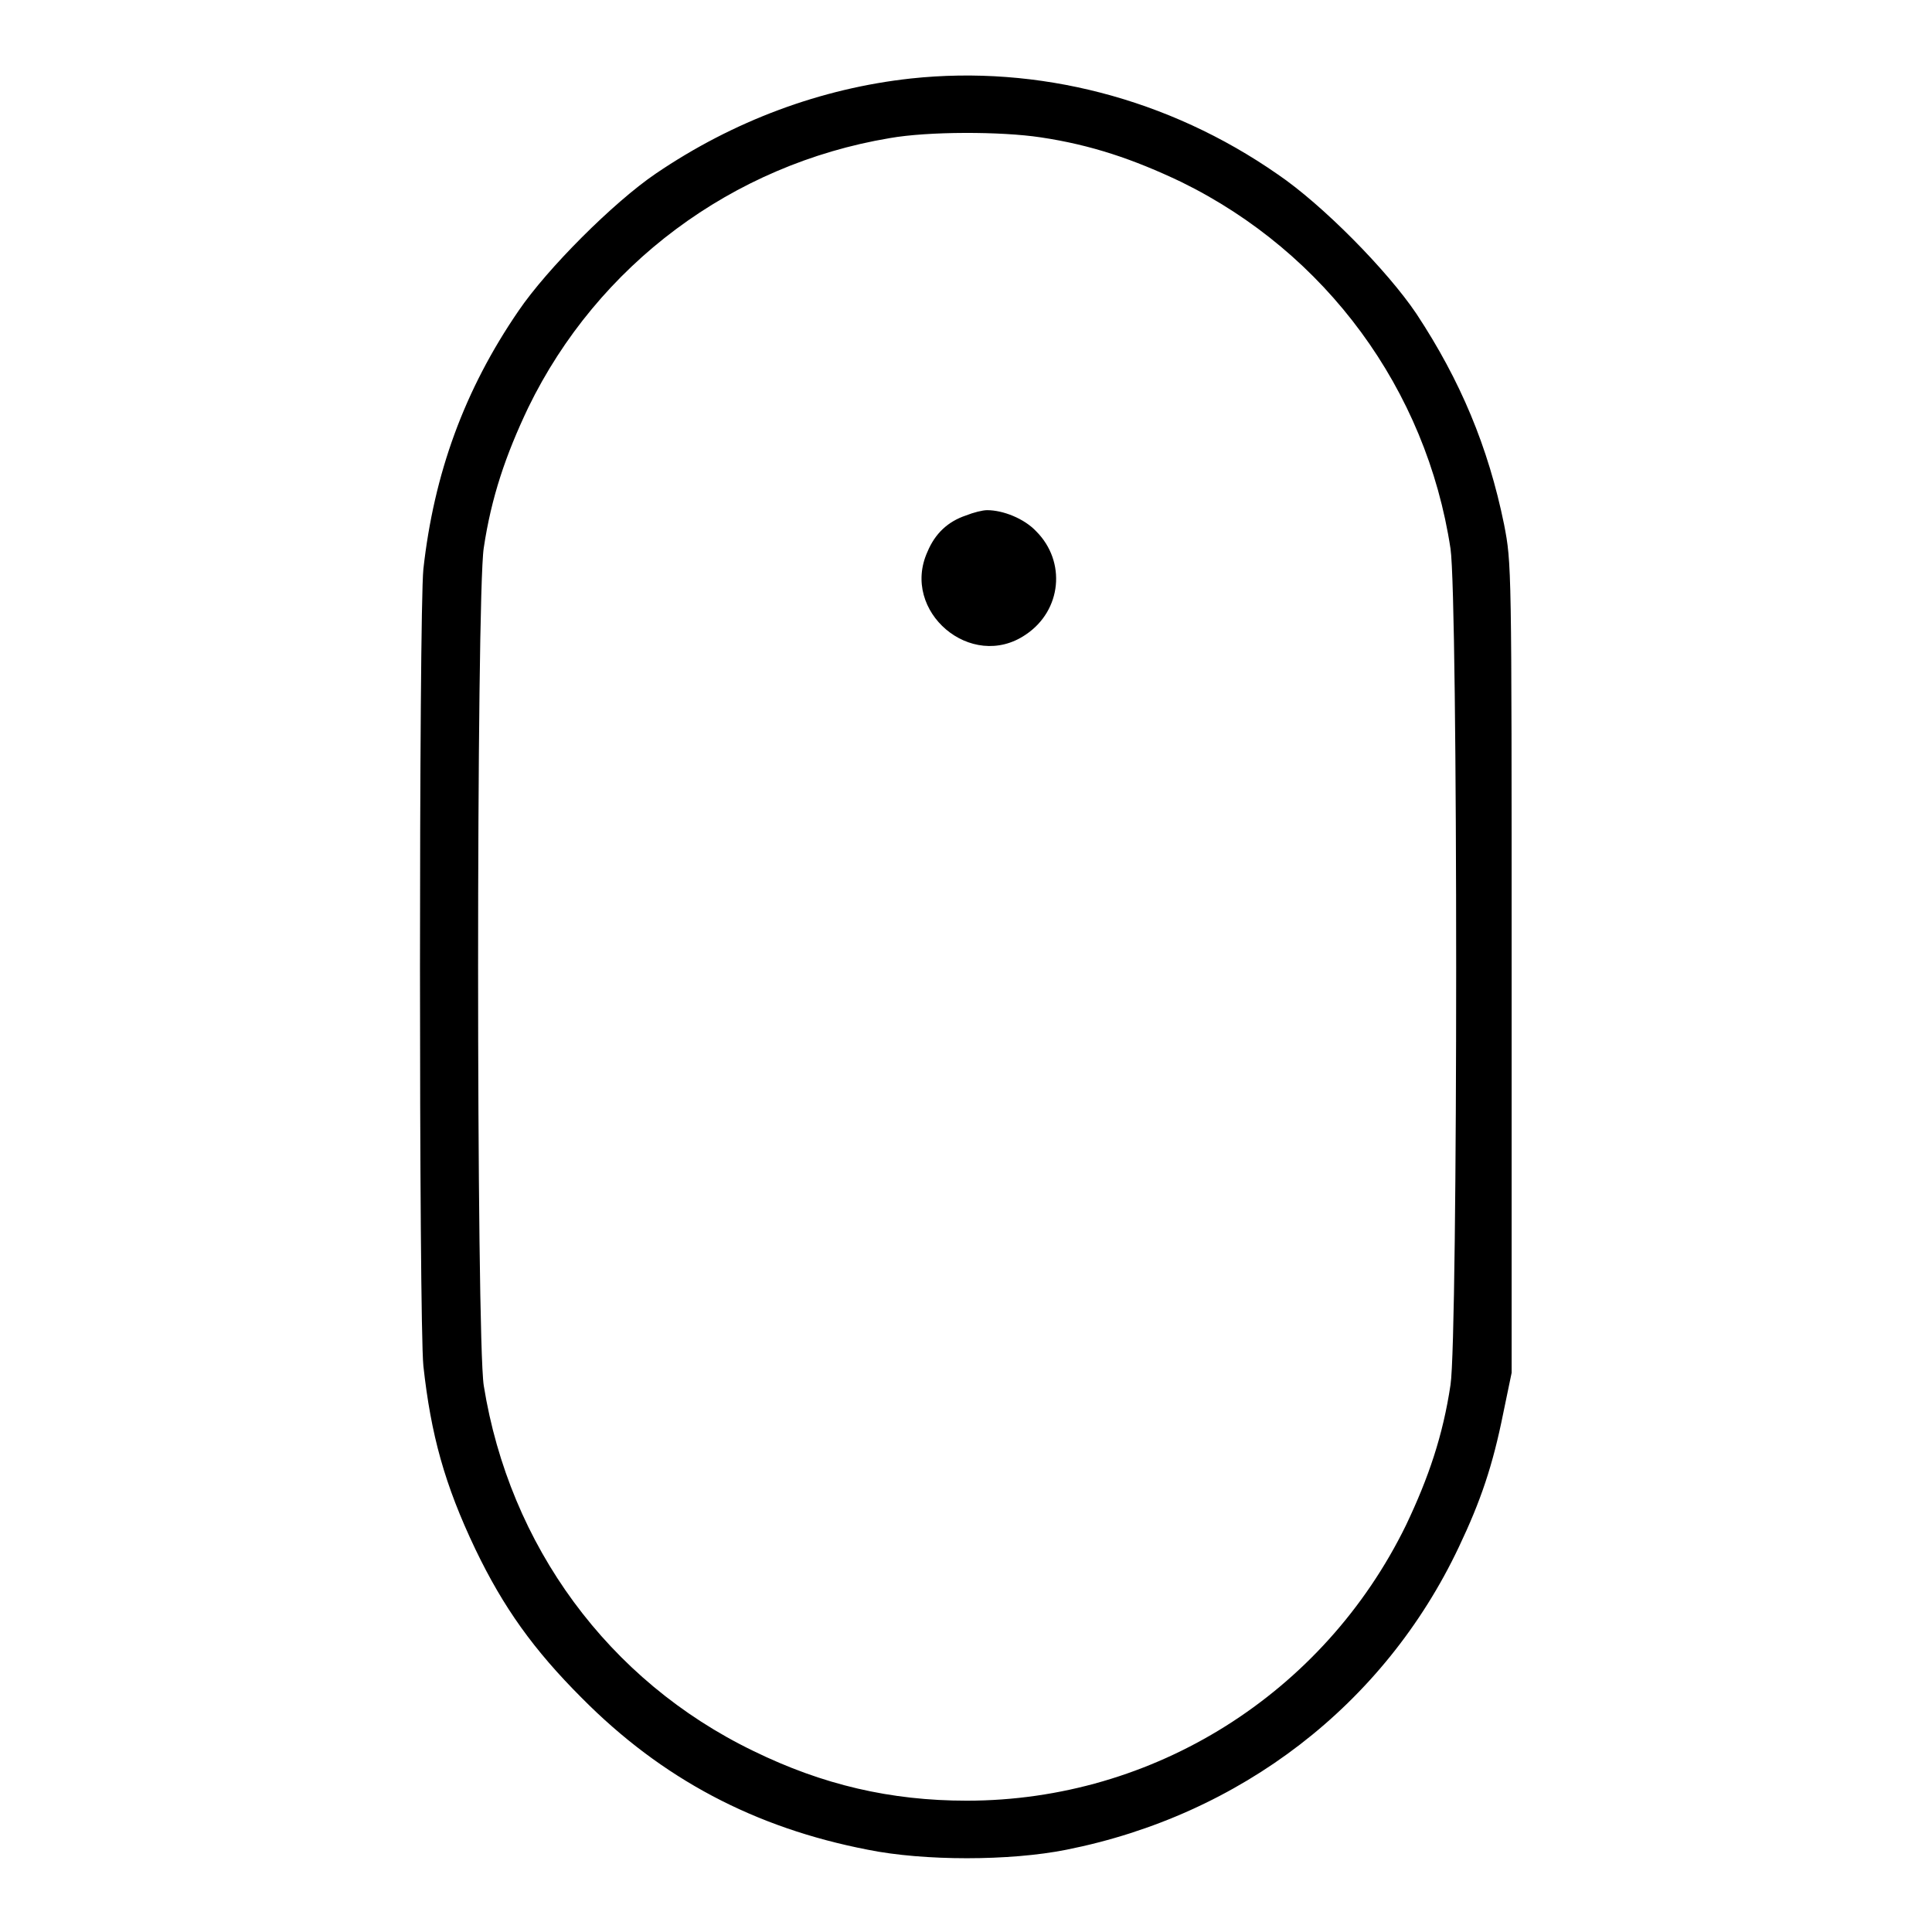
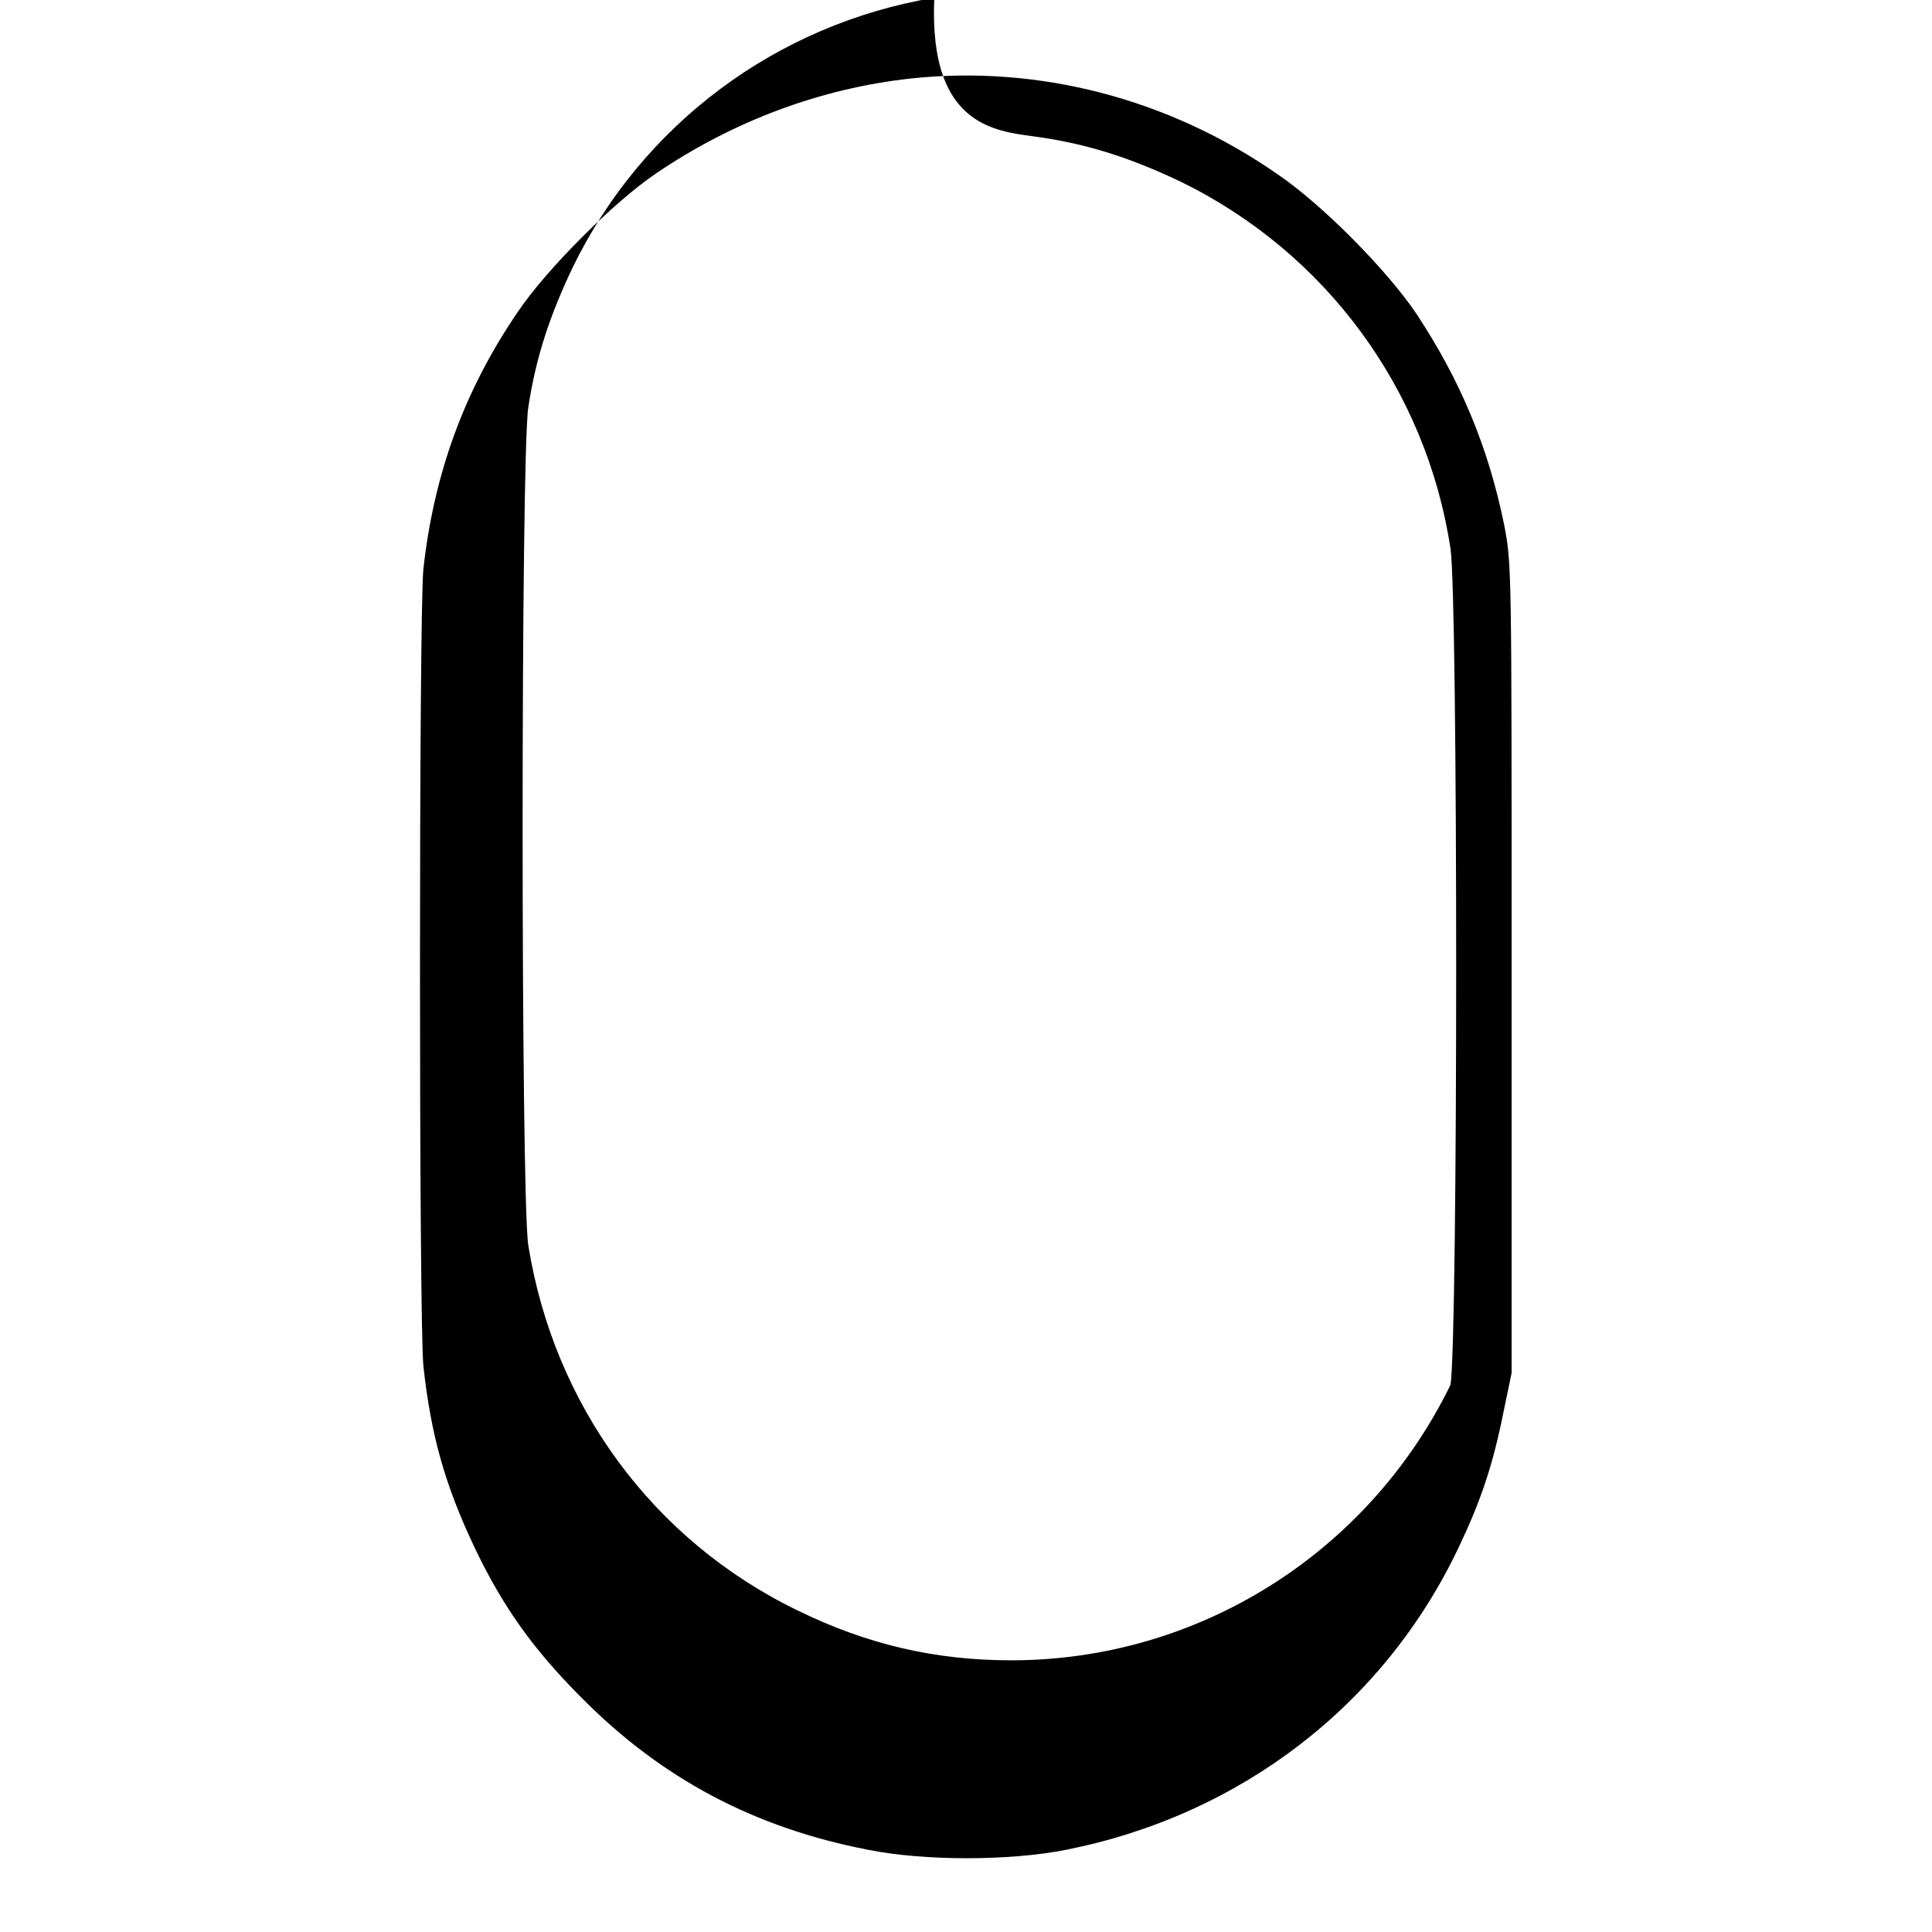
<svg xmlns="http://www.w3.org/2000/svg" version="1.1" x="0px" y="0px" viewBox="0 0 256 256" enable-background="new 0 0 256 256" xml:space="preserve">
  <g>
    <g>
      <g>
-         <path fill="#000000" d="M120.7,10.4C108.8,11.7,97.2,16,86.9,23c-5.6,3.8-14.4,12.6-18.2,18.2c-7.2,10.5-11.2,21.6-12.6,34.2c-0.6,5.9-0.6,99.7,0,105.6c1,9.1,2.8,15.7,6.9,24.3c3.7,7.7,7.7,13.3,14.1,19.7c10.6,10.7,22.9,17.2,37.9,20.1c7.4,1.5,18.8,1.5,26.3,0c23.1-4.6,42.1-19.2,52-40.1c2.9-6.1,4.5-10.8,5.9-17.8l1.1-5.3v-53.6c0-53.6,0-53.6-1-58.8c-2.1-10.3-5.8-19.1-11.6-27.9c-3.9-5.8-12.5-14.5-18.4-18.5C154.8,13,137.5,8.6,120.7,10.4z M137.9,18.2c6.7,1,12.3,2.9,18.6,5.9c19.2,9.4,32.5,27.5,35.7,48.6c1,6.8,1,104.4,0,110.8c-1,6.7-2.9,12.3-5.9,18.6c-10.9,22.3-33.4,36.5-58.2,36.5c-10.1,0-19.1-2.1-28.3-6.6c-19.2-9.3-32.3-27.2-35.7-48.4c-1-6.4-1-104.6,0-111c1-6.7,2.9-12.3,5.9-18.6c9.2-18.9,27-32.2,47.9-35.7C123,17.4,132.6,17.4,137.9,18.2z" />
-         <path fill="#000000" d="M128,68.3c-2.4,0.8-4.1,2.4-5.1,4.8c-3.6,7.9,5.8,15.9,13,11c4.8-3.2,5.4-9.7,1.4-13.7c-1.6-1.7-4.4-2.8-6.5-2.8C130.2,67.6,129,67.9,128,68.3z" />
+         <path fill="#000000" d="M120.7,10.4C108.8,11.7,97.2,16,86.9,23c-5.6,3.8-14.4,12.6-18.2,18.2c-7.2,10.5-11.2,21.6-12.6,34.2c-0.6,5.9-0.6,99.7,0,105.6c1,9.1,2.8,15.7,6.9,24.3c3.7,7.7,7.7,13.3,14.1,19.7c10.6,10.7,22.9,17.2,37.9,20.1c7.4,1.5,18.8,1.5,26.3,0c23.1-4.6,42.1-19.2,52-40.1c2.9-6.1,4.5-10.8,5.9-17.8l1.1-5.3v-53.6c0-53.6,0-53.6-1-58.8c-2.1-10.3-5.8-19.1-11.6-27.9c-3.9-5.8-12.5-14.5-18.4-18.5C154.8,13,137.5,8.6,120.7,10.4z M137.9,18.2c6.7,1,12.3,2.9,18.6,5.9c19.2,9.4,32.5,27.5,35.7,48.6c1,6.8,1,104.4,0,110.8c-10.9,22.3-33.4,36.5-58.2,36.5c-10.1,0-19.1-2.1-28.3-6.6c-19.2-9.3-32.3-27.2-35.7-48.4c-1-6.4-1-104.6,0-111c1-6.7,2.9-12.3,5.9-18.6c9.2-18.9,27-32.2,47.9-35.7C123,17.4,132.6,17.4,137.9,18.2z" />
      </g>
    </g>
  </g>
</svg>